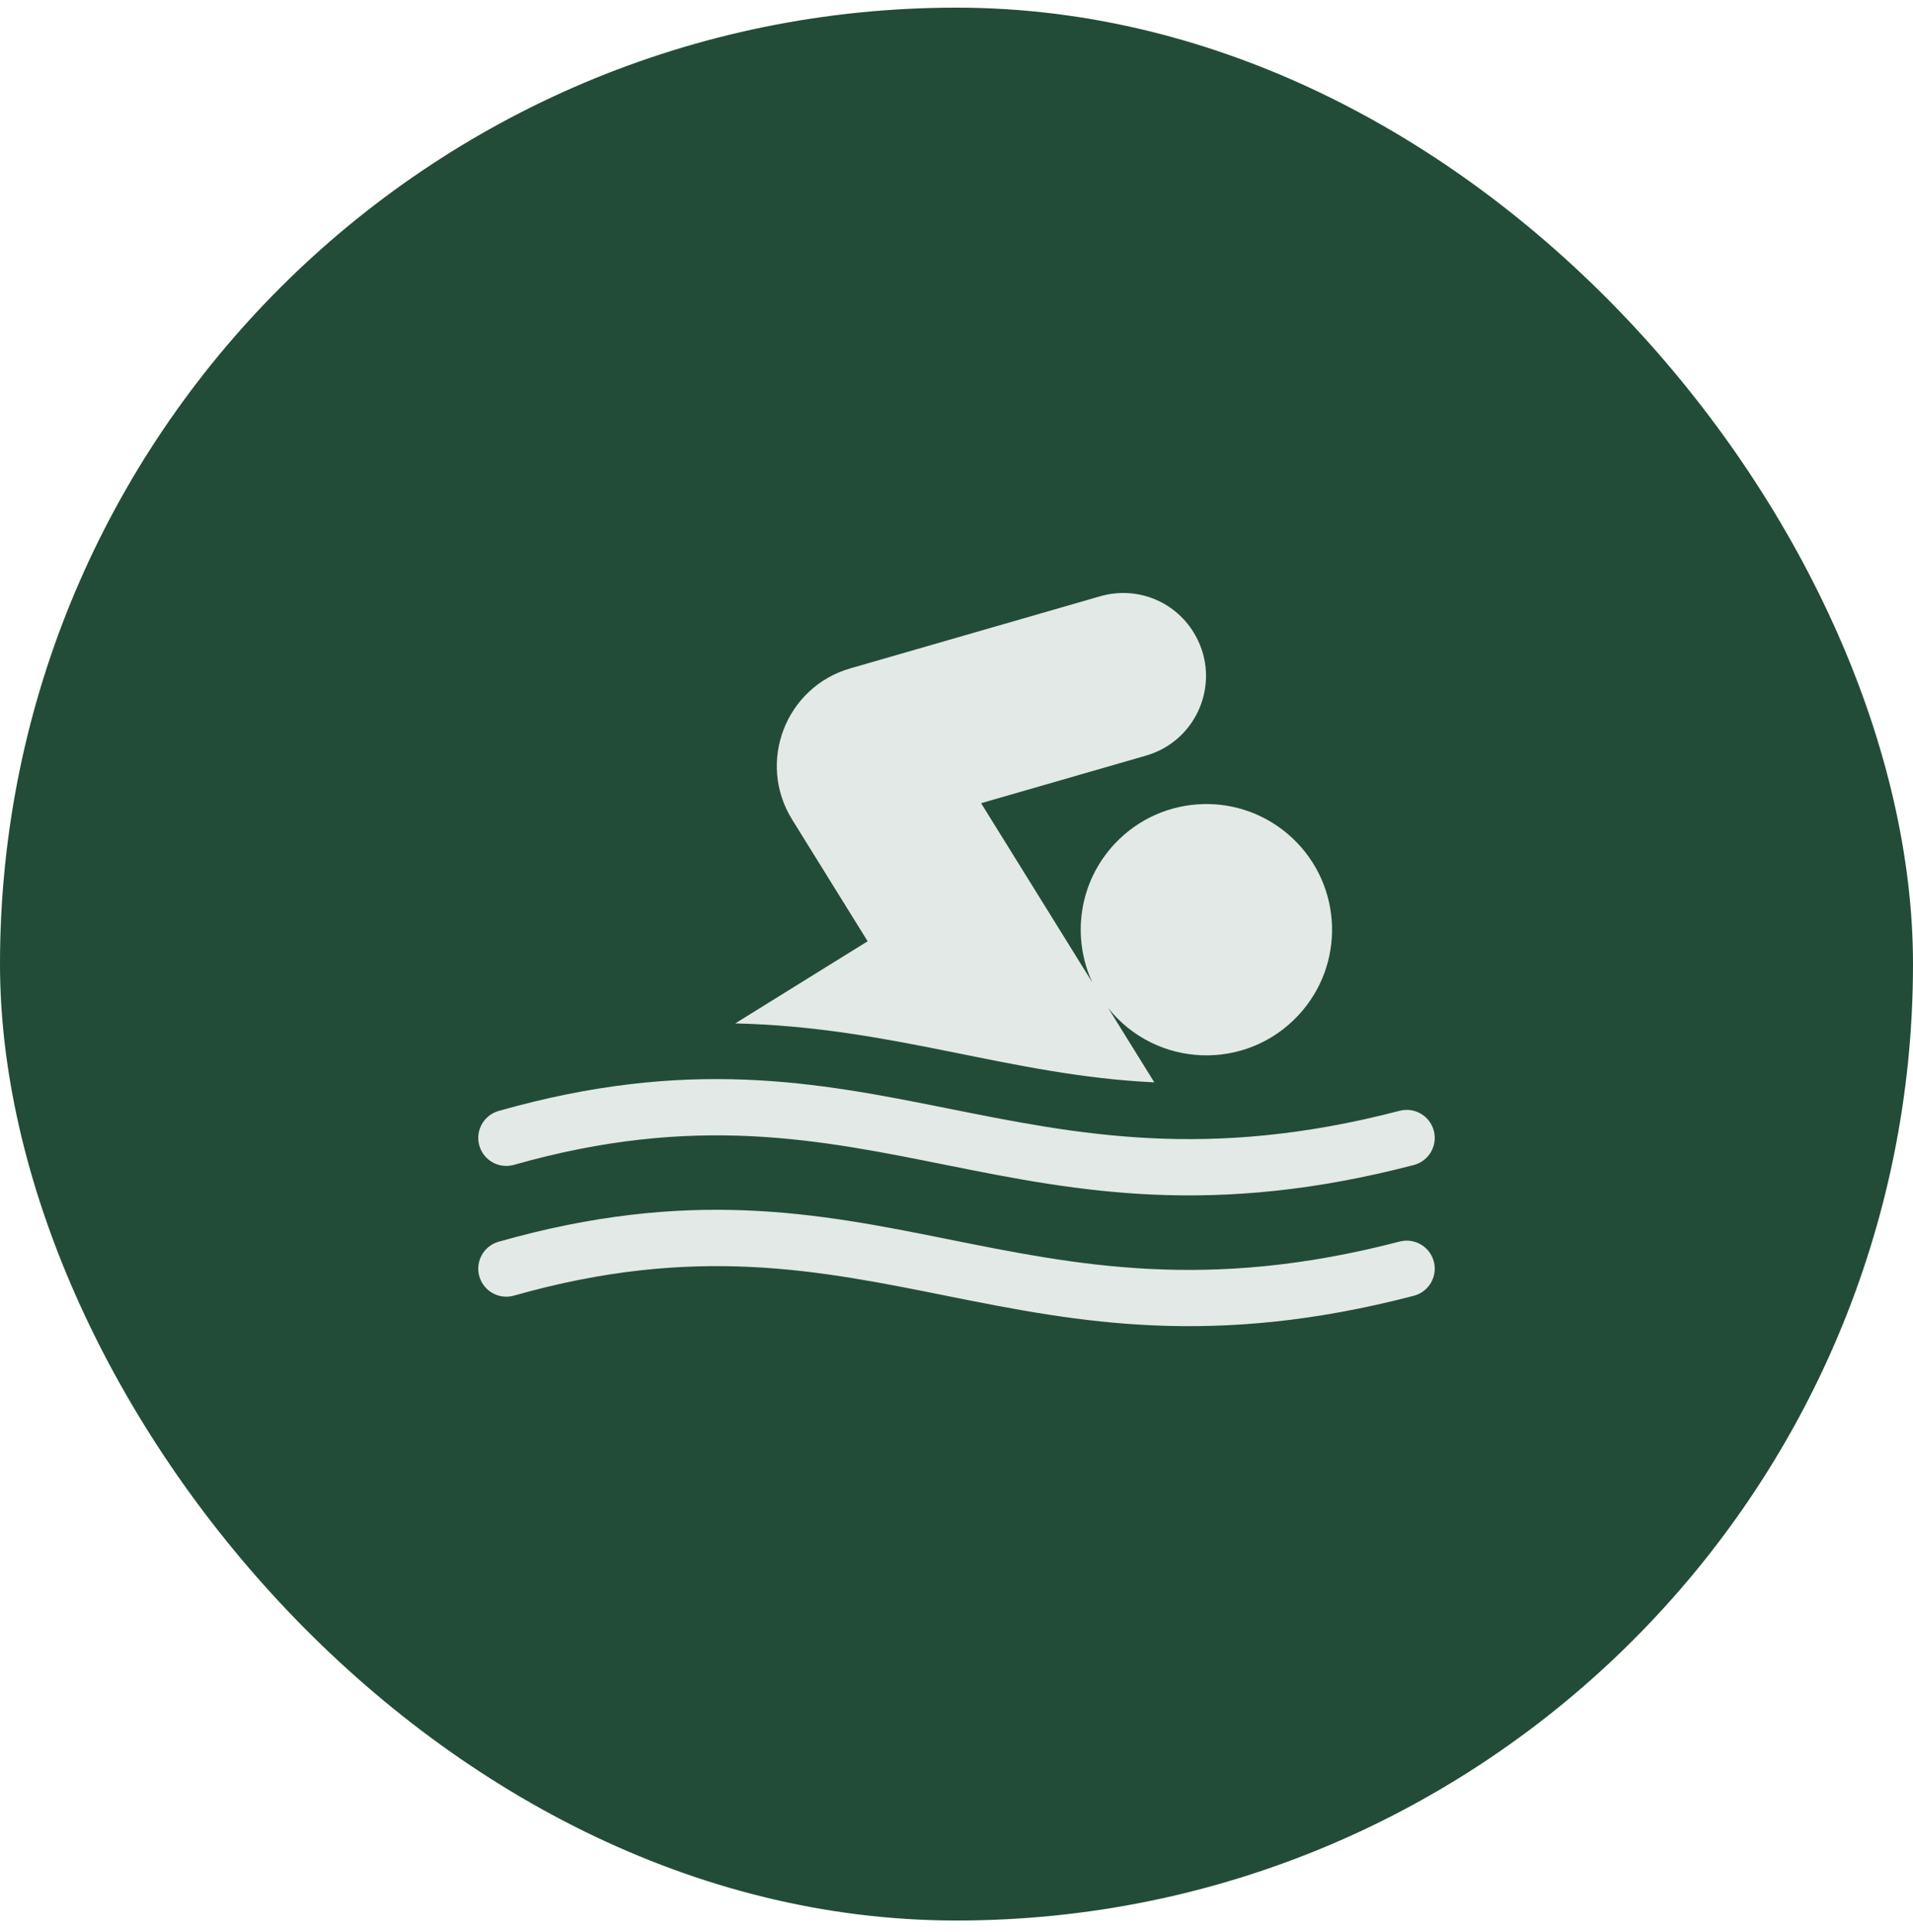
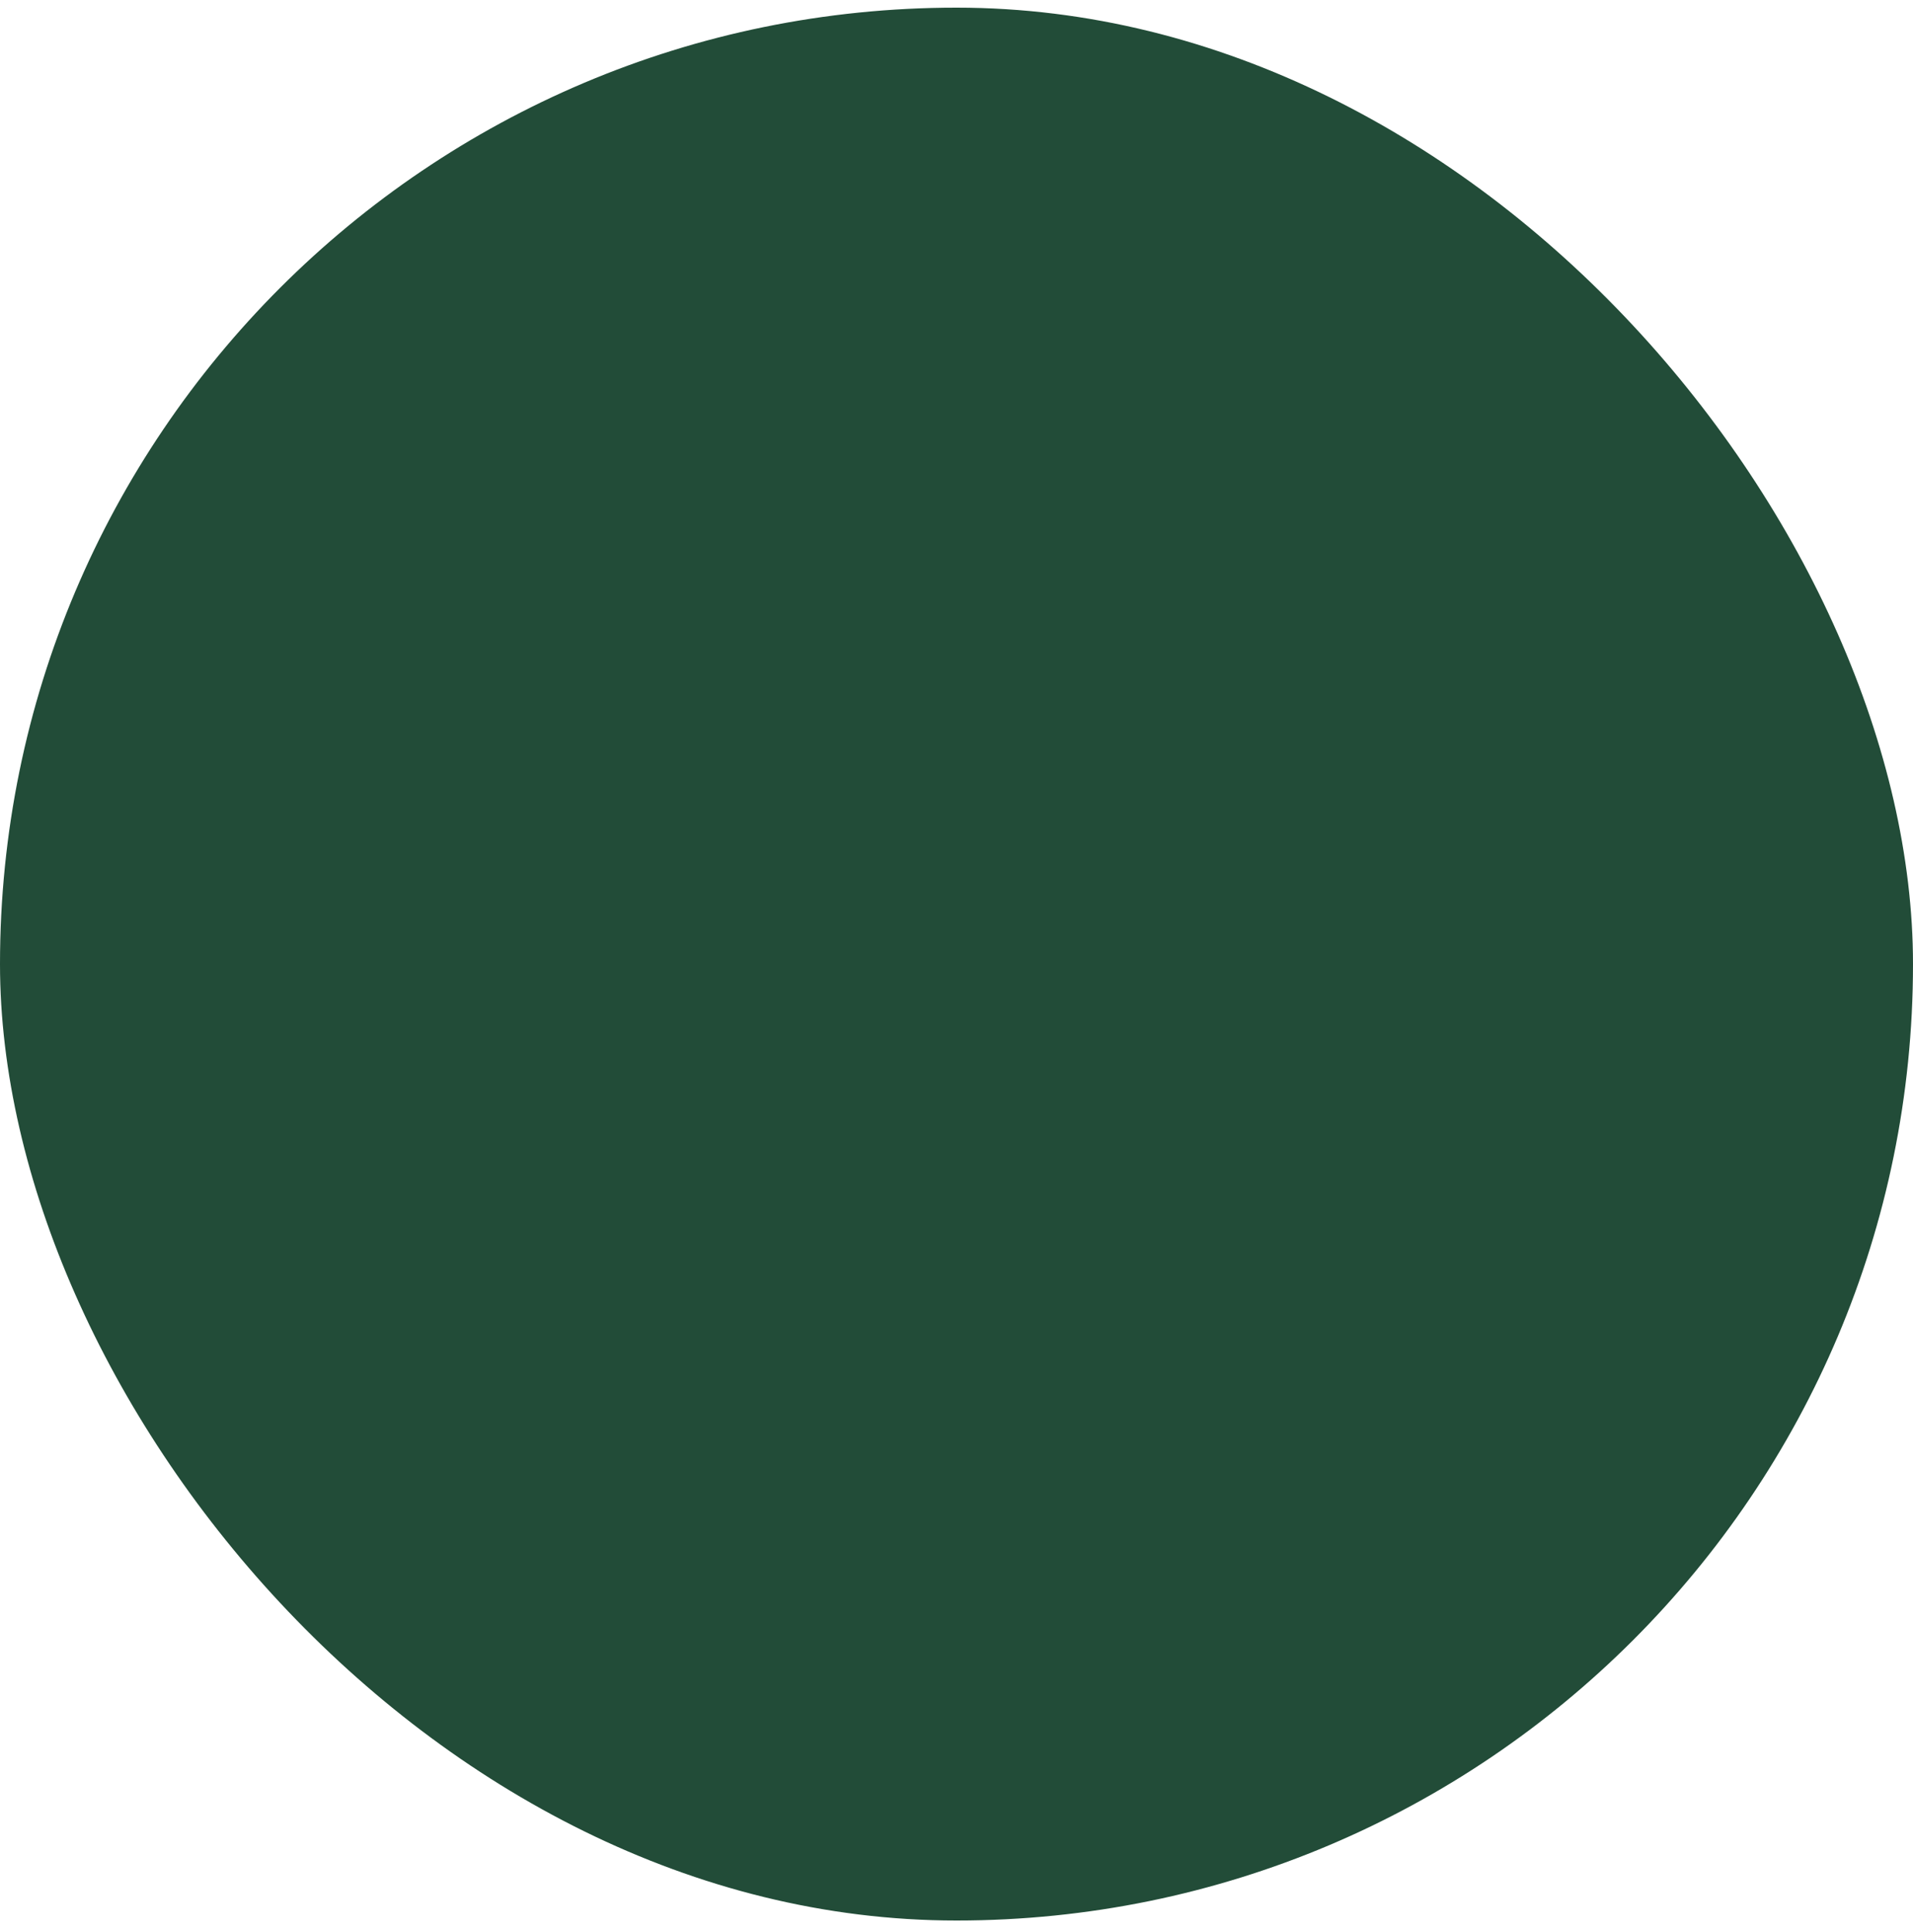
<svg xmlns="http://www.w3.org/2000/svg" width="100" height="101" viewBox="0 0 100 101" fill="none">
  <rect y="0.4" width="100" height="100" rx="50" fill="#224C38" />
-   <path d="M60.34 56.582L57.938 52.71C60.459 55.843 65.124 55.998 67.847 53.102C70.334 50.458 70.207 46.306 67.562 43.818C64.919 41.332 60.766 41.459 58.278 44.103C56.368 46.135 56.021 49.024 57.097 51.355L51.286 41.989L59.909 39.501C62.587 38.728 63.853 35.663 62.492 33.225C61.504 31.454 59.454 30.61 57.506 31.173L44.451 34.94C41.066 35.917 39.55 39.851 41.409 42.847L45.355 49.207L38.434 53.501C46.76 53.692 52.775 56.227 60.34 56.582ZM26.866 60.896C45.791 55.516 52.939 66.377 73.905 60.904C74.688 60.7 75.156 59.9 74.952 59.117C74.748 58.334 73.948 57.865 73.165 58.069C53.022 63.328 45.864 52.449 26.065 58.078C25.287 58.299 24.835 59.109 25.056 59.887C25.277 60.666 26.088 61.117 26.866 60.896ZM73.165 64.905C52.985 70.173 45.904 59.274 26.065 64.914C25.287 65.135 24.835 65.945 25.056 66.723C25.277 67.501 26.088 67.953 26.866 67.732C45.791 62.352 52.939 73.213 73.905 67.74C74.688 67.536 75.156 66.736 74.952 65.953C74.748 65.17 73.948 64.701 73.165 64.905Z" fill="#E3E9E6" />
</svg>